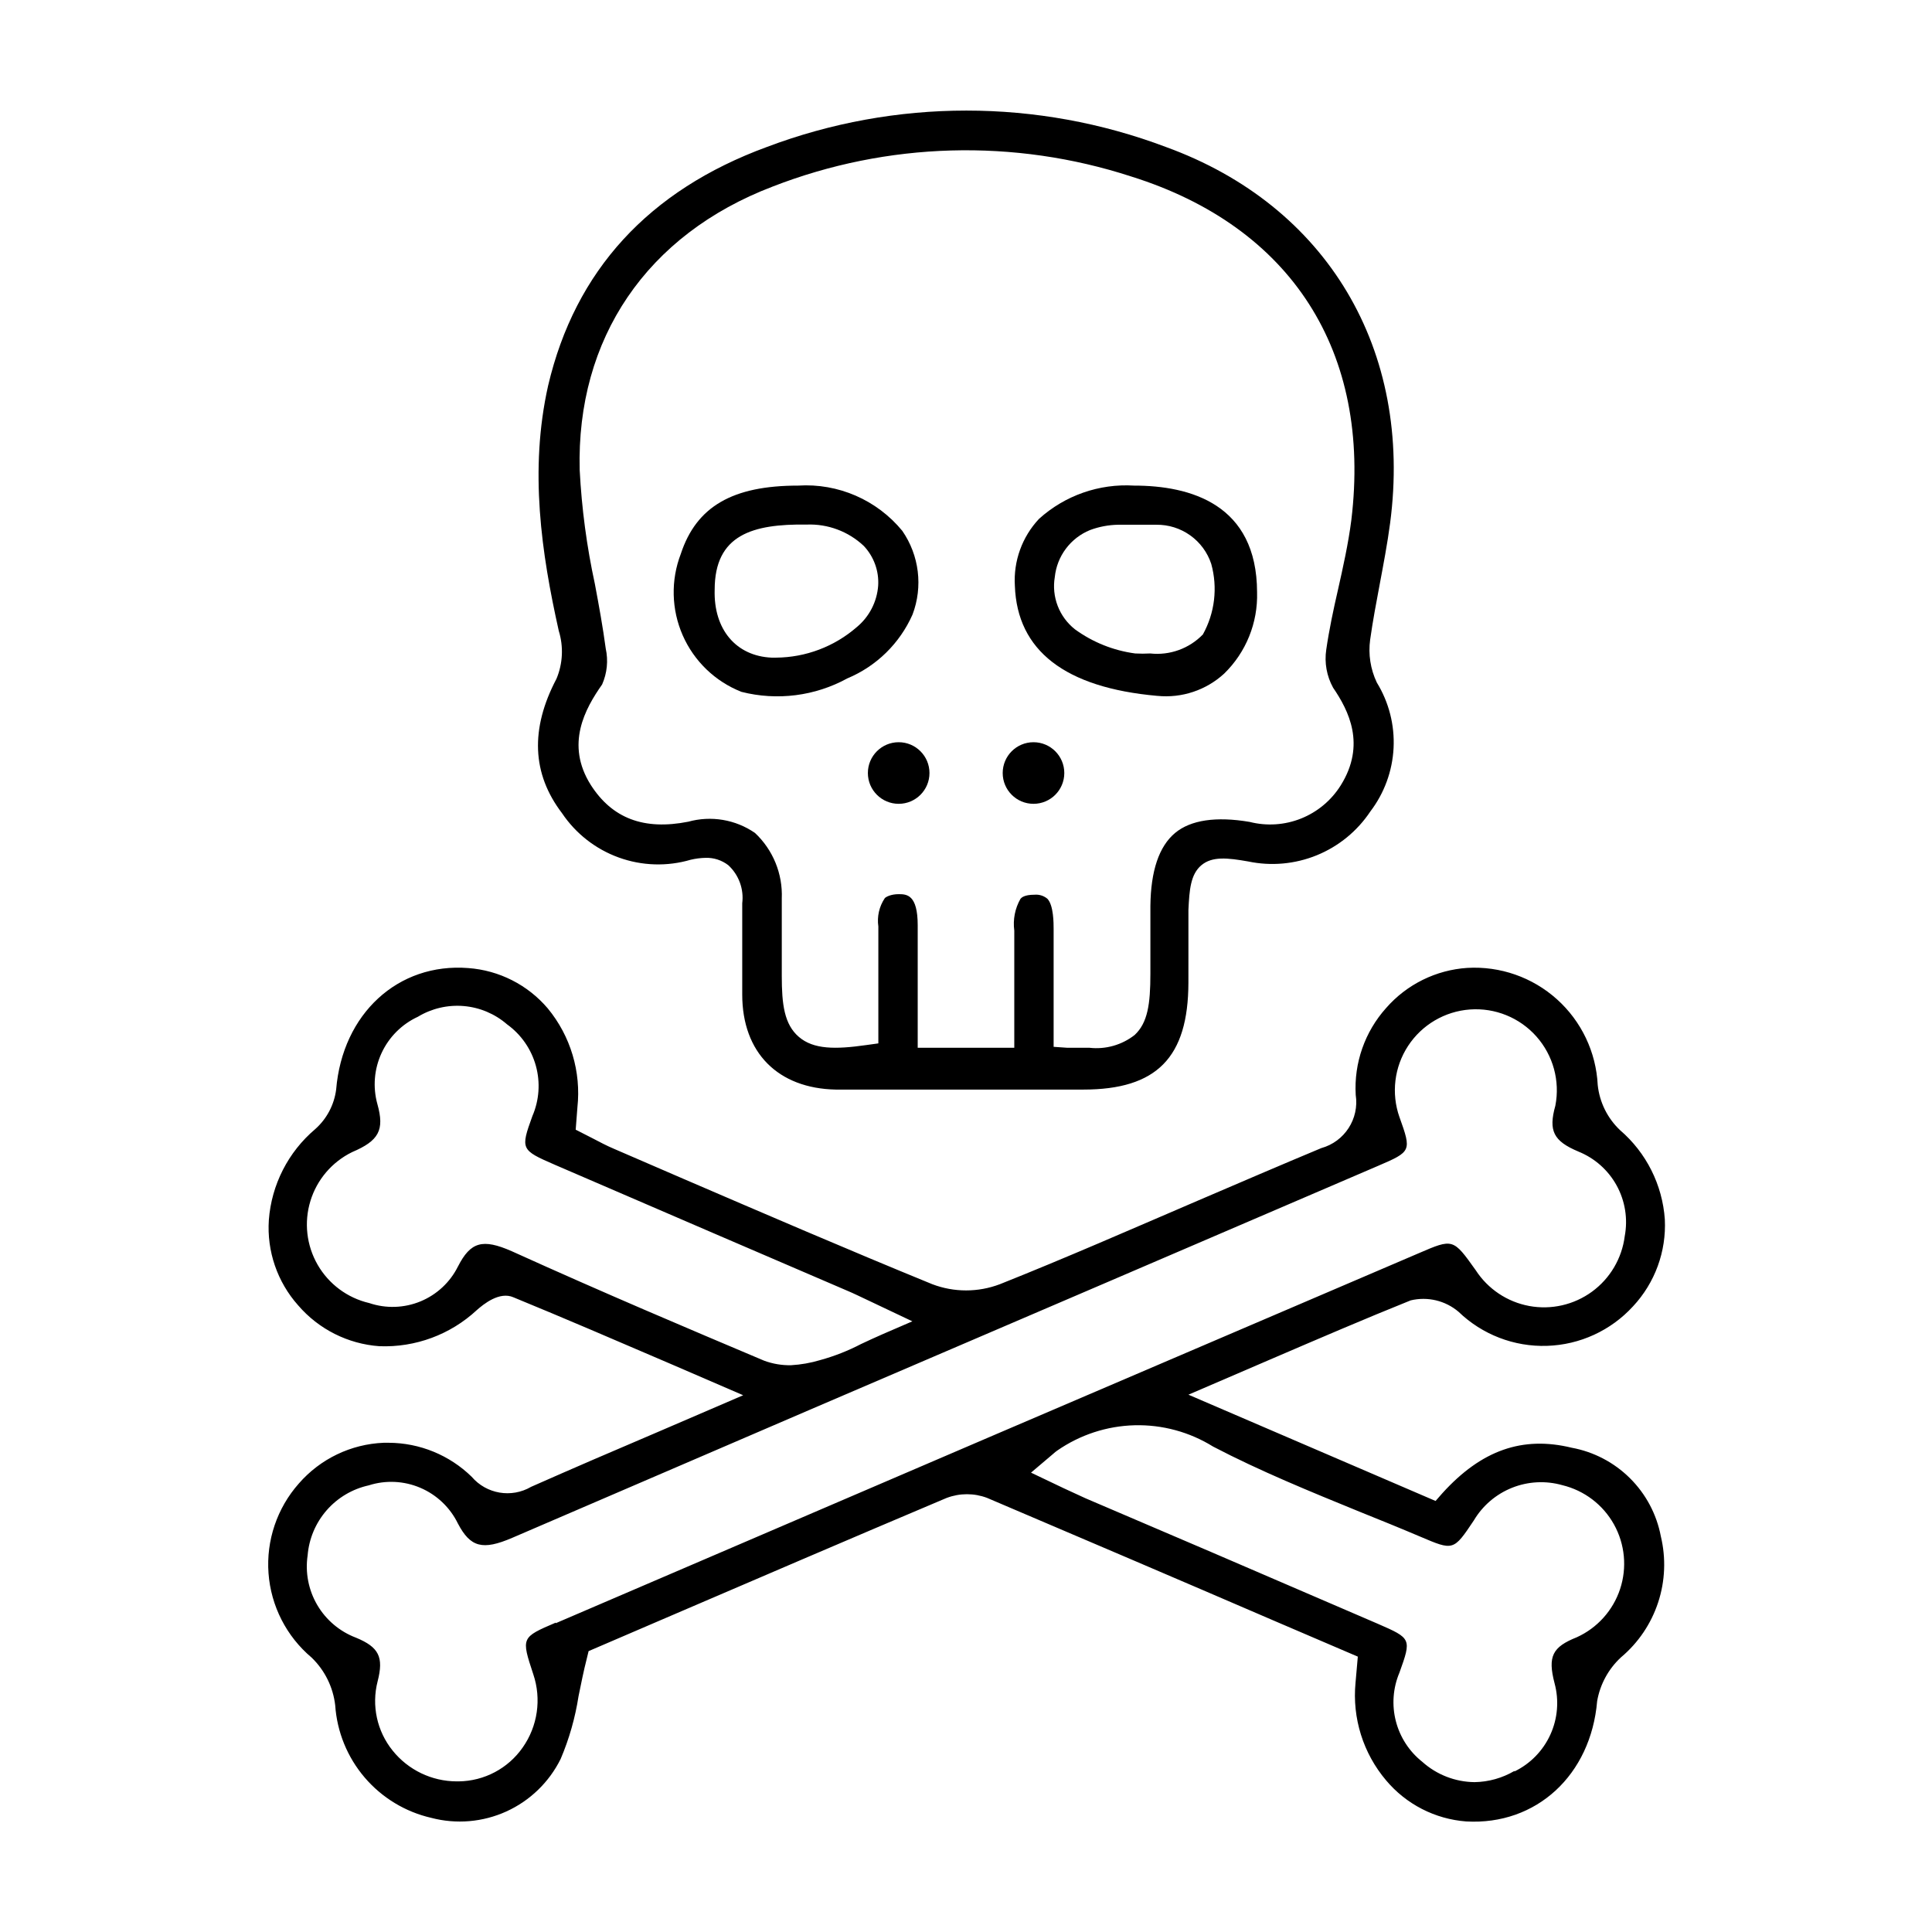
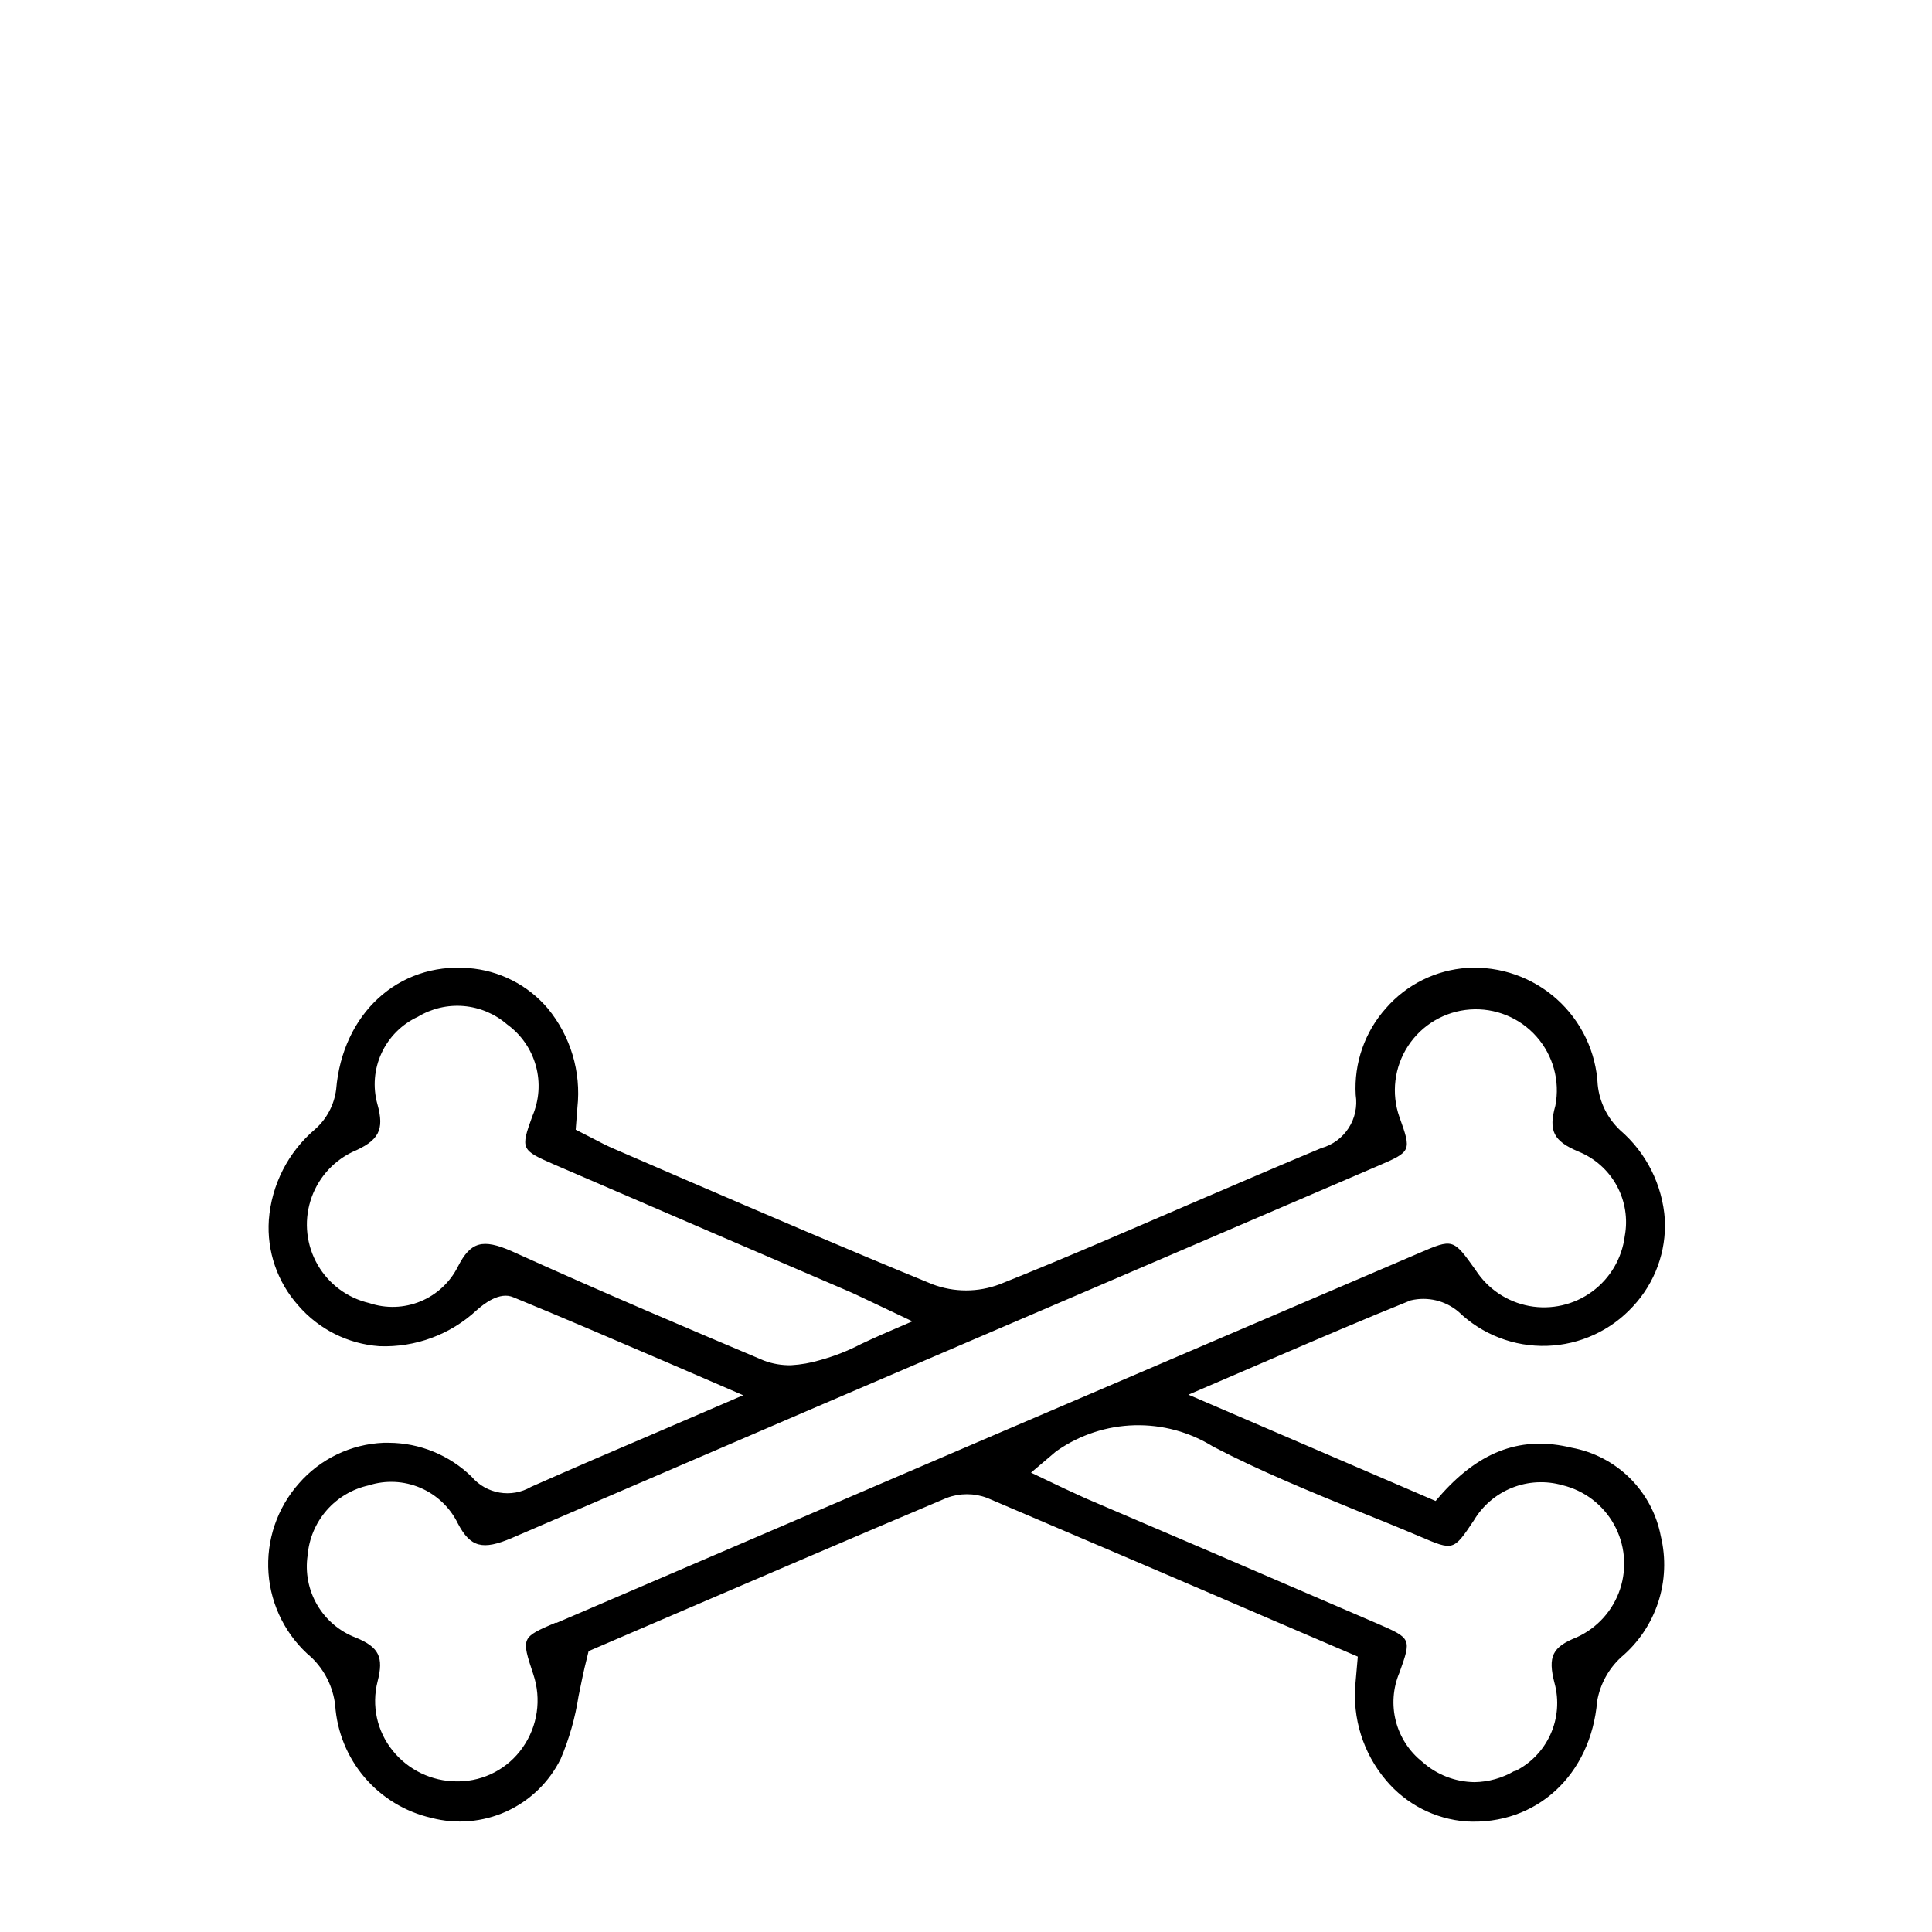
<svg xmlns="http://www.w3.org/2000/svg" fill="#000000" width="800px" height="800px" version="1.1" viewBox="144 144 512 512">
  <g>
    <path d="m567.26 594.82c0.777-4.473 3.008-8.562 6.348-11.637 4.559-3.836 7.957-8.867 9.816-14.527 1.859-5.656 2.106-11.723 0.715-17.516-1.109-5.84-3.961-11.207-8.18-15.395-4.215-4.191-9.602-7.008-15.449-8.082-13.047-3.176-23.93 0.656-34.258 12.043l-1.812 2.066-65.496-28.164 21.664-9.324c12.898-5.543 25.191-10.832 37.23-15.668 4.473-1.074 9.188 0.047 12.695 3.023 6.273 6.047 14.723 9.305 23.434 9.027 8.711-0.273 16.938-4.055 22.816-10.488 5.801-6.223 8.836-14.527 8.414-23.023-0.633-9.141-4.894-17.648-11.84-23.629-3.352-3.156-5.461-7.41-5.945-11.992-0.43-8.711-4.32-16.891-10.812-22.719-6.488-5.828-15.039-8.82-23.75-8.312-8.297 0.543-16.039 4.367-21.512 10.629-5.644 6.293-8.547 14.582-8.059 23.023 0.973 6.336-2.945 12.395-9.121 14.105-10.984 4.586-21.867 9.27-32.797 13.957-17.129 7.356-34.812 15.113-52.395 22.117h-0.004c-5.758 2.188-12.121 2.188-17.883 0-22.418-9.168-44.988-18.895-66.855-28.312l-17.48-7.559c-1.914-0.805-3.828-1.812-5.644-2.769l-4.535-2.316 0.453-5.894v-0.004c1.027-9.449-1.809-18.914-7.859-26.246-5.305-6.242-12.891-10.09-21.059-10.684-18.59-1.461-33.352 12.09-35.016 32.195-0.523 4.047-2.492 7.769-5.543 10.48-7.16 6.055-11.59 14.73-12.293 24.082-0.555 8.273 2.242 16.426 7.762 22.621 5.441 6.332 13.184 10.23 21.512 10.832 9.547 0.375 18.848-3.07 25.844-9.574 1.715-1.512 5.996-5.039 9.723-3.375 13.504 5.543 26.953 11.336 41.262 17.48l19.598 8.465-22.469 9.672c-11.84 5.039-22.824 9.773-33.754 14.609v0.004c-5.195 3.023-11.812 1.898-15.719-2.672-5.887-5.754-13.785-8.988-22.016-9.016h-1.309c-8.656 0.348-16.785 4.25-22.473 10.781-5.781 6.516-8.684 15.094-8.051 23.785 0.637 8.691 4.758 16.754 11.426 22.363 3.484 3.363 5.695 7.832 6.25 12.645 0.477 7.043 3.211 13.746 7.793 19.117 4.582 5.371 10.77 9.125 17.648 10.707 6.641 1.746 13.684 1.145 19.934-1.699 6.25-2.848 11.328-7.762 14.375-13.918 2.262-5.324 3.852-10.91 4.734-16.625 0.656-3.176 1.309-6.551 2.215-10.078l0.453-1.863 18.641-8.012c24.535-10.531 50.383-21.664 76.277-32.598l0.004 0.004c3.441-1.301 7.238-1.301 10.68 0 25.191 10.73 50.684 21.613 76.379 32.695l21.867 9.371-0.605 6.902c-0.906 9.375 2.019 18.715 8.109 25.898 5.32 6.332 12.965 10.254 21.211 10.879 18.59 1.059 33.051-12.293 34.711-31.891zm-287.67-119.25c-7.707-3.375-10.883-2.469-14.207 4.031h-0.004c-2.078 4.191-5.609 7.488-9.938 9.277-4.328 1.785-9.156 1.945-13.59 0.445-5.766-1.34-10.715-5.016-13.672-10.145-2.953-5.129-3.648-11.254-1.914-16.914 1.73-5.66 5.734-10.348 11.055-12.945 7.106-3.023 8.613-5.844 6.699-12.695-1.258-4.508-0.867-9.316 1.102-13.562 1.965-4.246 5.379-7.652 9.629-9.613 3.644-2.203 7.898-3.195 12.141-2.836 4.246 0.363 8.27 2.062 11.488 4.852 3.723 2.688 6.414 6.562 7.633 10.988s0.891 9.133-0.934 13.348c-3.176 8.766-3.023 8.969 5.894 12.848l42.875 18.488 34.562 14.863c1.812 0.754 3.527 1.613 5.793 2.672l11.586 5.492-7.809 3.375c-2.117 0.906-3.981 1.812-5.742 2.621v-0.004c-3.465 1.812-7.113 3.246-10.883 4.281-2.508 0.754-5.094 1.207-7.707 1.359-2.441 0.051-4.867-0.359-7.156-1.207-20.152-8.516-42.219-17.836-66.902-29.02zm11.688 98.445c-9.168 3.93-9.168 3.93-5.945 13.703 2.203 6.543 1.156 13.75-2.82 19.395-3.867 5.547-10.172 8.883-16.93 8.969h-0.555c-6.602-0.012-12.844-3.012-16.977-8.16-4.152-5.141-5.625-11.941-3.981-18.34 1.664-6.449 0.352-9.07-5.742-11.586h-0.004c-4.301-1.629-7.918-4.684-10.246-8.652s-3.227-8.613-2.551-13.164c0.359-4.414 2.125-8.594 5.035-11.934 2.91-3.336 6.816-5.652 11.141-6.606 4.492-1.438 9.348-1.211 13.688 0.641s7.867 5.199 9.941 9.434c3.324 6.348 6.551 7.203 14.41 3.828 52.598-22.672 105.25-45.293 157.95-67.863l71.441-30.684c8.918-3.828 8.969-3.93 5.742-12.949l-0.004 0.004c-2.219-6.305-1.371-13.285 2.289-18.879 3.664-5.594 9.723-9.16 16.391-9.648 6.668-0.488 13.18 2.16 17.617 7.16s6.293 11.781 5.016 18.344c-1.863 6.648-0.504 9.371 6.098 12.141v0.004c4.324 1.738 7.914 4.922 10.156 9.008 2.242 4.09 2.996 8.828 2.137 13.41-0.742 5.887-3.879 11.207-8.668 14.711-4.789 3.5-10.809 4.875-16.641 3.801-5.836-1.078-10.969-4.512-14.191-9.492-5.996-8.414-5.996-8.414-15.113-4.484-76.246 32.613-152.47 65.293-228.68 98.039zm254.07 39.297c-3.211 1.891-6.856 2.914-10.582 2.973-5.117-0.055-10.043-1.969-13.852-5.391-3.453-2.738-5.914-6.531-7.004-10.797-1.094-4.269-0.758-8.773 0.957-12.832 3.223-8.969 3.176-9.07-5.742-12.949l-43.984-18.941-33.453-14.309-5.691-2.621-8.766-4.18 5.945-5.039h-0.004c0.32-0.293 0.656-0.562 1.008-0.809 6.035-4.188 13.16-6.516 20.5-6.707 7.34-0.188 14.574 1.777 20.812 5.652 12.445 6.5 25.797 11.941 38.742 17.23 5.391 2.168 10.73 4.332 16.07 6.602 8.867 3.777 8.867 3.828 14.258-4.231l0.004-0.004c2.328-3.938 5.894-6.988 10.141-8.684 4.25-1.695 8.938-1.938 13.336-0.688 5.812 1.406 10.773 5.176 13.68 10.402 2.906 5.227 3.496 11.43 1.625 17.109-1.871 5.68-6.031 10.316-11.477 12.793-6.449 2.57-7.758 5.039-5.894 12.191 1.223 4.523 0.832 9.336-1.109 13.602-1.938 4.266-5.305 7.723-9.52 9.773z" />
-     <path d="m462.37 373.3c2.871-2.418 6.953-1.965 12.395-1.008 6.106 1.285 12.453 0.711 18.23-1.652 5.773-2.363 10.707-6.402 14.164-11.598 3.699-4.856 5.844-10.715 6.152-16.812 0.305-6.098-1.242-12.145-4.441-17.348-1.684-3.543-2.297-7.5-1.762-11.383 0.707-5.039 1.613-9.773 2.519-14.609 0.906-4.836 2.066-10.883 2.769-16.273 6.047-45.898-16.676-84.137-59.398-99.656-34.094-12.875-71.711-12.875-105.8 0-31.285 11.488-50.785 32.746-57.938 63.227-5.039 22.418-1.762 44.488 2.82 64.992 1.293 4.172 1.078 8.668-0.605 12.695-7.004 13.301-6.5 25.191 1.461 35.621 3.637 5.414 8.902 9.531 15.035 11.75 6.133 2.223 12.816 2.43 19.074 0.594 1.289-0.305 2.606-0.473 3.93-0.504 2.184-0.07 4.32 0.625 6.047 1.965 2.777 2.57 4.148 6.32 3.676 10.074v24.184c0 15.469 9.523 24.887 24.789 25.191h23.426 42.168c19.496 0 27.809-8.516 27.859-28.312l0.004-7.91v-11.387c0.25-5.289 0.555-9.422 3.426-11.84zm-6.953-8.566c-4.281 3.578-6.449 10.078-6.551 19.348v17.984c0 8.012-0.707 13-4.18 16.223-3.398 2.656-7.707 3.871-11.992 3.379h-5.894l-3.578-0.25v-12.09-19.094c0-1.562 0-6.246-1.613-8.012l0.004-0.004c-0.949-0.816-2.184-1.215-3.426-1.109-2.82 0-3.477 0.805-3.727 1.059h-0.004c-1.473 2.562-2.055 5.535-1.66 8.465v18.895 12.141h-25.594v-12.293-20.152c0-8.16-2.922-8.262-5.039-8.262-2.117 0-3.426 0.754-3.68 1.059v-0.004c-1.484 2.203-2.094 4.879-1.711 7.508v19.398 11.586l-3.273 0.453c-8.113 1.16-13.906 1.16-17.785-2.168-3.879-3.324-4.535-8.613-4.535-16.172v-7.152-13.352c0.273-6.551-2.32-12.898-7.106-17.383-5.16-3.562-11.637-4.648-17.684-2.973-11.738 2.316-20.152-0.855-25.844-9.773-6.75-10.73-1.512-20.152 3.023-26.602 1.32-2.992 1.656-6.324 0.957-9.52-0.754-5.644-1.812-11.438-2.871-17.078v-0.004c-2.16-9.949-3.508-20.059-4.031-30.227-0.906-34.812 17.734-62.371 51.137-75.117 30.414-11.832 63.984-12.773 95.02-2.672 42.473 13.301 63.73 46.453 58.34 91.039-0.805 6.297-2.215 12.594-3.578 18.641-1.16 5.039-2.316 10.48-3.074 15.719-0.516 3.469 0.121 7.008 1.816 10.078 4.133 6.047 8.766 15.113 2.016 25.895-2.481 3.961-6.156 7.031-10.492 8.77-4.336 1.738-9.113 2.055-13.641 0.902-8.918-1.512-15.621-0.504-19.75 2.922z" />
-     <path d="m355.51 272.69c-17.383 0-26.953 5.543-31.086 18.086-2.688 6.984-2.504 14.746 0.504 21.598 3.012 6.852 8.605 12.234 15.57 14.977 9.469 2.402 19.496 1.125 28.062-3.574 7.715-3.223 13.898-9.281 17.277-16.93 2.793-7.387 1.773-15.672-2.719-22.168-6.738-8.203-17.012-12.668-27.609-11.988zm15.566 37.484v-0.004c-5.949 5.188-13.566 8.066-21.461 8.113h-1.109c-9.422-0.402-15.418-7.457-15.113-17.984 0-14.609 10.078-17.48 24.383-17.281 5.594-0.223 11.039 1.809 15.117 5.641 2.691 2.84 4.082 6.676 3.828 10.582-0.324 4.258-2.359 8.199-5.644 10.93z" />
-     <path d="m444.54 272.69c-9.242-0.57-18.32 2.606-25.191 8.816-4.484 4.777-6.801 11.191-6.398 17.734 0.605 17.18 13.301 27.004 37.734 29.172l0.004-0.004c6.481 0.656 12.934-1.488 17.73-5.894 5.797-5.648 8.957-13.473 8.719-21.562-0.051-23.375-17.734-28.262-32.598-28.262zm18.238 39.449v-0.004c-3.625 3.746-8.777 5.606-13.957 5.039-1.324 0.074-2.652 0.074-3.981 0-5.773-0.77-11.262-2.969-15.969-6.398-2.051-1.617-3.629-3.758-4.57-6.195-0.938-2.438-1.207-5.082-0.77-7.66 0.281-2.723 1.293-5.32 2.938-7.512 1.641-2.191 3.848-3.894 6.383-4.93 2.387-0.895 4.906-1.371 7.457-1.414h1.613 3.879 4.637-0.004c3.215-0.043 6.359 0.941 8.98 2.809 2.617 1.863 4.574 4.519 5.578 7.57 1.742 6.281 0.949 12.996-2.215 18.691z" />
-     <path d="m390.32 348.86c0 4.508-3.652 8.16-8.16 8.16-4.508 0-8.164-3.652-8.164-8.16 0-4.508 3.656-8.164 8.164-8.164 4.508 0 8.16 3.656 8.16 8.164" />
-     <path d="m426.05 348.86c0 4.508-3.656 8.16-8.164 8.16-4.508 0-8.16-3.652-8.16-8.16 0-4.508 3.652-8.164 8.16-8.164 4.508 0 8.164 3.656 8.164 8.164" />
  </g>
</svg>